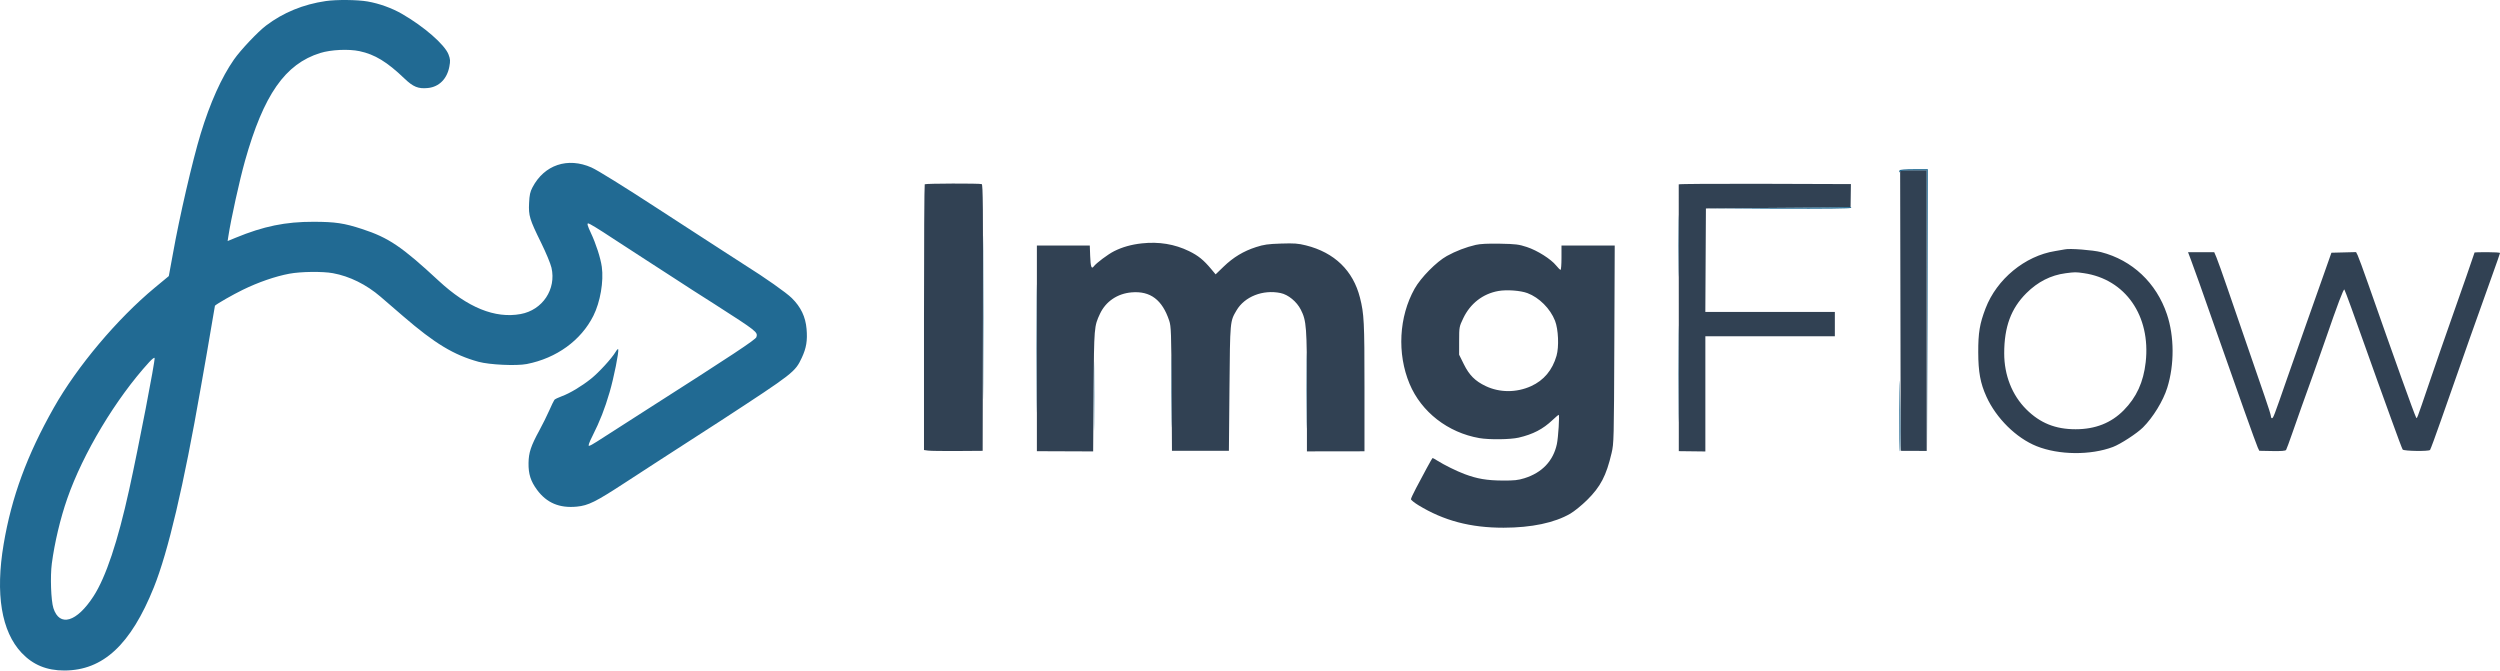
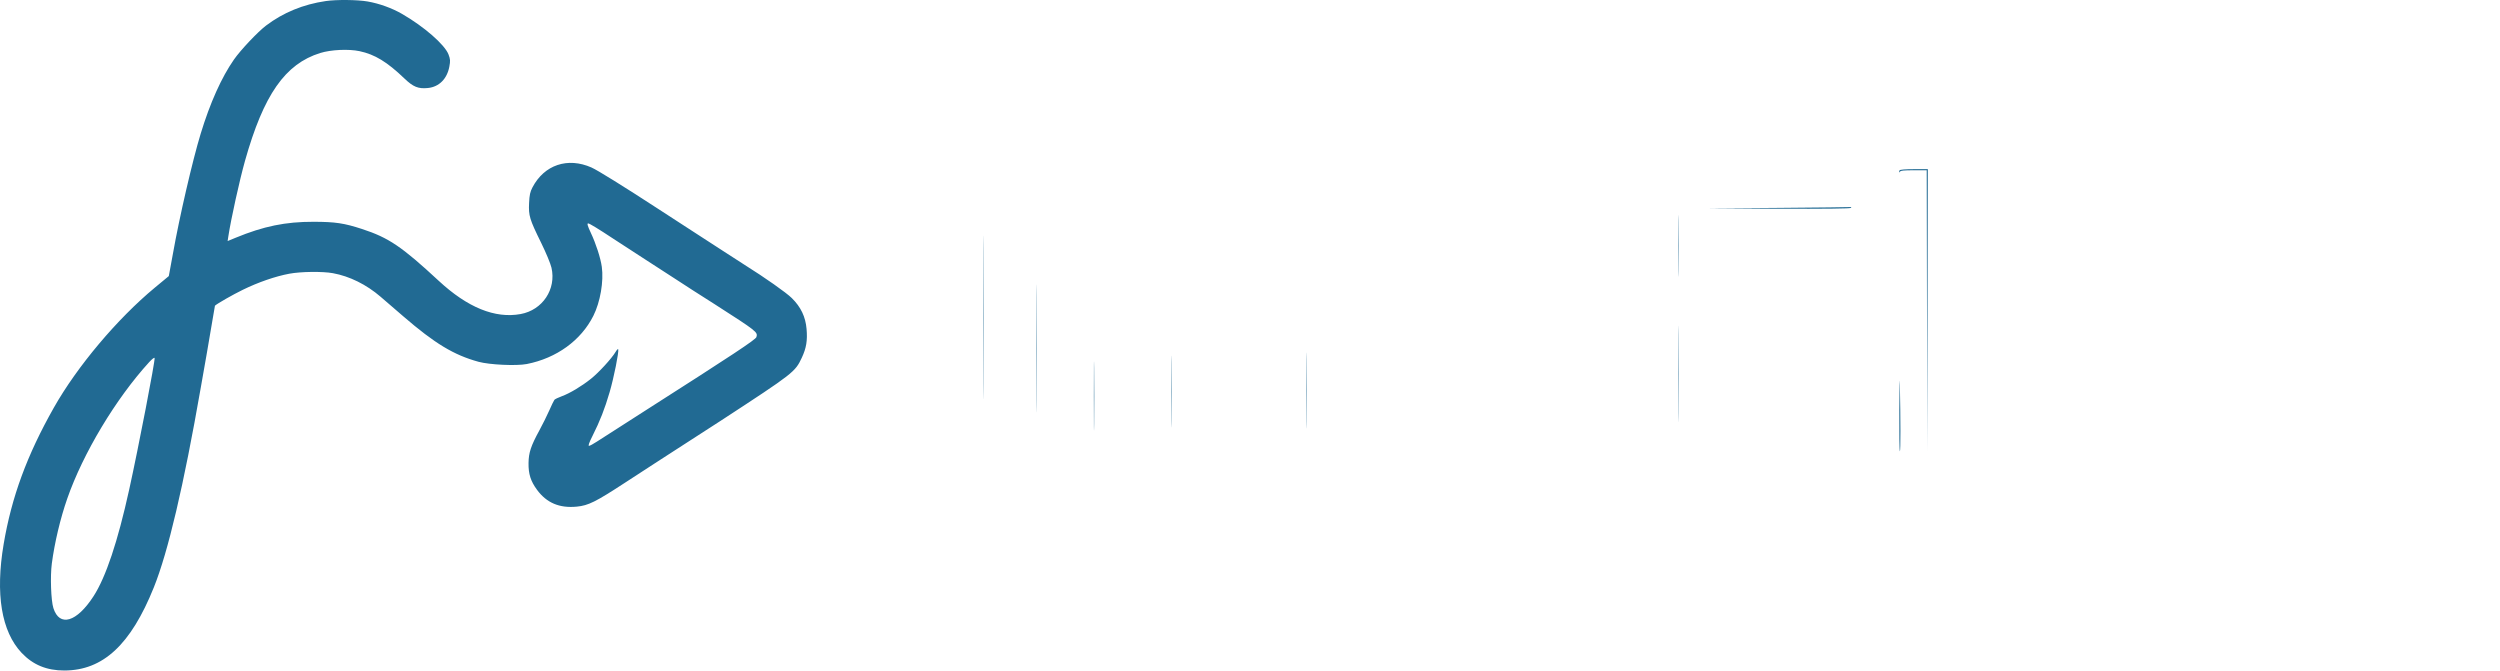
<svg xmlns="http://www.w3.org/2000/svg" width="2258.843" height="605.823" viewBox="0 0 2258.843 605.823" version="1.1" id="svg3">
  <defs id="defs3" />
-   <path d="m 1717.106,280.589 0.254,126.75 11.75,0.047 11.75,0.047 v -126.797 -126.797 h -12.004 -12.004 l 0.254,126.75 m -881.579,-114.083 c -0.367,0.366 -0.667,54.542 -0.667,120.39 v 119.724 l 3.75,0.522 c 2.063,0.288 13.991,0.449 26.509,0.36 l 22.758,-0.163 0.242,-120.239 c 0.199,-99.375 0.01,-120.328 -1.091,-120.75 -1.992,-0.764 -50.729,-0.617 -51.501,0.156 m 681.275,0.077 c -0.032,0.416 -0.027,23.256 0.01,50.756 0.038,27.5 0.064,81.565 0.058,120.145 l -0.01,70.145 12,0.144 12,0.144 v -52.039 -52.039 h 58.5 58.5 v -11 -11 h -58.51 -58.51 l 0.26,-46.75 0.26,-46.75 65.353,-0.5 65.354,-0.5 0.146,-10.5 0.147,-10.5 -77.75,-0.256 c -42.763,-0.141 -77.776,0.084 -77.808,0.5 m -485.096,53.316 c -9.447,1.023 -17.591,3.317 -25.04,7.055 -5.551,2.786 -16.132,10.704 -18.474,13.825 -2.005,2.671 -2.82,0.229 -3.179,-9.522 l -0.346,-9.418 h -23.904 -23.903 v 92.917 92.916 l 25.424,0.099 25.425,0.099 0.396,-54.266 c 0.425,-58.117 0.483,-58.827 5.789,-70.115 5.236,-11.139 15.746,-18.245 28.575,-19.32 16.919,-1.419 27.712,6.732 33.992,25.67 1.661,5.009 1.851,10.495 2.136,61.5 l 0.314,56 h 25.724 25.725 l 0.514,-56.5 c 0.558,-61.307 0.469,-60.323 6.347,-70.353 7.338,-12.521 23.852,-19.031 39.851,-15.707 6.905,1.434 14.58,7.742 18.263,15.012 5.122,10.106 5.525,15.506 5.525,74.007 v 54.043 l 26,-0.038 26,-0.038 v -57.89 c 0,-59.107 -0.357,-66.206 -4.067,-80.891 -6.19,-24.502 -23.05,-40.822 -48.827,-47.263 -7.142,-1.784 -10.496,-2.03 -22.5,-1.646 -11.841,0.378 -15.471,0.89 -22.606,3.19 -11.296,3.642 -20.499,9.194 -29.277,17.666 l -7.223,6.97 -3.992,-4.781 c -6.868,-8.226 -11.74,-12.173 -20.008,-16.205 -13.032,-6.355 -27.212,-8.688 -42.654,-7.016 m 301.654,1.375 c -8.656,1.984 -18.094,5.613 -26.056,10.017 -9.397,5.199 -23.525,19.518 -29.152,29.548 -14.204,25.317 -15.969,58.698 -4.547,86 10.626,25.4 34.599,44.039 63.025,49.001 8.909,1.555 27.984,1.332 35.52,-0.416 12.938,-3.001 21.921,-7.656 30.553,-15.835 2.757,-2.612 5.292,-4.75 5.633,-4.75 0.904,0 -0.394,20.636 -1.667,26.5 -3.3,15.208 -13.391,25.8 -29.309,30.767 -5.782,1.804 -9.262,2.169 -20,2.093 -14.043,-0.098 -22.749,-1.594 -34.115,-5.86 -7.237,-2.716 -18.323,-8.188 -24.615,-12.151 -2.052,-1.292 -3.933,-2.349 -4.182,-2.349 -0.248,0 -2.673,4.163 -5.388,9.25 -2.715,5.087 -7.02,13.16 -9.568,17.938 -2.548,4.779 -4.632,9.288 -4.632,10.02 0,0.733 3.037,3.187 6.75,5.454 22.884,13.974 47.071,20.361 76.943,20.318 25.196,-0.035 46.077,-4.435 60.296,-12.706 3.569,-2.076 10.364,-7.599 15.101,-12.274 12.19,-12.032 17.375,-21.967 22.182,-42.5 2.043,-8.73 2.117,-11.682 2.467,-98.25 l 0.36,-89.25 h -24.049 -24.05 v 11 c 0,6.05 -0.375,11 -0.833,11 -0.458,0 -2.247,-1.76 -3.976,-3.912 -4.681,-5.825 -17.004,-13.61 -26.476,-16.725 -7.296,-2.4 -10.004,-2.736 -24.215,-3.003 -10.996,-0.207 -17.876,0.13 -22,1.075 m 532.5,4.02 c -0.825,0.201 -4.875,0.905 -9,1.566 -27.26,4.366 -52.717,25.339 -62.838,51.77 -5.31,13.864 -6.667,22.022 -6.61,39.709 0.057,17.926 1.905,27.935 7.387,40.026 8.882,19.588 26.944,37.411 45.403,44.8 20.061,8.031 48.661,8.32 68.908,0.695 6.833,-2.572 21.682,-12.227 27.116,-17.631 9.127,-9.074 18.23,-23.945 21.971,-35.89 6.528,-20.848 6.412,-46.474 -0.302,-66.399 -9.558,-28.363 -31.3,-48.861 -59.535,-56.128 -7.29,-1.876 -28.412,-3.513 -32.5,-2.518 m 113.648,9.295 c 3.371,8.894 10.23,28.192 22.837,64.25 18.457,52.791 36.216,102.603 37.638,105.571 l 1.391,2.903 11.714,0.214 c 8.233,0.151 11.941,-0.143 12.475,-0.987 0.419,-0.661 2.868,-7.276 5.443,-14.701 4.766,-13.743 11.452,-32.537 19.567,-55 2.484,-6.875 7.153,-20.15 10.376,-29.5 11.125,-32.277 16.613,-46.791 17.283,-45.707 0.816,1.32 9.032,23.858 19.761,54.207 4.375,12.375 9.034,25.425 10.353,29 1.32,3.575 6.768,18.65 12.108,33.5 5.339,14.85 10.043,27.38 10.452,27.845 1.256,1.426 23.636,1.754 24.72,0.362 0.517,-0.664 5.029,-12.907 10.026,-27.207 19.619,-56.139 34.76,-98.965 46.138,-130.5 3.869,-10.725 7.043,-19.837 7.053,-20.25 0.01,-0.413 -5.158,-0.75 -11.483,-0.75 -6.325,0 -11.5,0.121 -11.5,0.269 0,0.441 -12.179,35.423 -21.841,62.731 -4.962,14.025 -13.391,38.325 -18.732,54 -12.464,36.583 -11.391,33.817 -12.402,32 -1.523,-2.738 -19.228,-52.106 -43.036,-120 -4.533,-12.925 -8.878,-24.752 -9.657,-26.282 l -1.417,-2.783 -11.132,0.283 -11.132,0.282 -6.161,17.5 c -3.389,9.625 -10.789,30.55 -16.444,46.5 -5.656,15.95 -13.564,38.45 -17.573,50 -12.009,34.595 -12.356,35.5 -13.58,35.5 -0.491,0 -0.896,-0.788 -0.9,-1.75 0,-0.962 -2.512,-8.95 -5.573,-17.75 -6.245,-17.95 -22.282,-64.523 -33.917,-98.5 -4.237,-12.375 -8.615,-24.638 -9.727,-27.25 l -2.022,-4.75 h -11.832 -11.832 l 2.558,6.75 m -113.184,12.293 c -13.319,1.741 -25.168,7.756 -35.421,17.981 -13.891,13.853 -20.017,30.459 -20.035,54.309 -0.016,19.788 7.105,37.871 19.956,50.677 12.449,12.406 26.273,17.99 44.536,17.99 17.793,0 32.122,-5.642 43.462,-17.114 11.603,-11.738 17.874,-25.448 19.887,-43.479 4.674,-41.87 -18.302,-74.955 -55.849,-80.421 -7.268,-1.058 -8.028,-1.056 -16.536,0.057 m -512.464,16.038 c -14.045,2.477 -25.437,11.32 -31.784,24.672 -3.633,7.643 -3.683,7.916 -3.7,20.318 l -0.016,12.571 4.261,8.604 c 4.911,9.915 10.186,15.195 19.733,19.751 12.625,6.026 27.828,6.051 41.023,0.068 11.524,-5.225 19.251,-14.444 23.003,-27.445 2.339,-8.103 1.663,-23.927 -1.351,-31.62 -4.289,-10.949 -14.289,-20.986 -24.887,-24.981 -6.257,-2.358 -18.697,-3.276 -26.282,-1.938" stroke="none" fill="#314153" fill-rule="evenodd" id="path1" />
  <path d="m 294.381,0.954 c -20.374,2.967 -38.506,10.411 -54.021,22.177 -7.472,5.667 -23.06,22.175 -28.996,30.708 -11.291,16.23 -21.561,39.136 -30.071,67.066 -7.341,24.097 -19.224,75.452 -24.993,108.014 -1.99,11.231 -3.69,20.471 -3.779,20.533 -0.089,0.061 -5.746,4.742 -12.573,10.4 -34.036,28.213 -70.212,71.197 -91.303,108.487 -24.268,42.907 -38.155,80.668 -45.35,123.313 -7.598,45.034 -2.001,78.889 16.239,98.224 10.228,10.842 22.672,15.979 38.625,15.946 34.952,-0.074 59.947,-23.273 80.786,-74.983 12.899,-32.007 27.002,-91.987 42.442,-180.5 1.439,-8.25 3.895,-22.2 5.457,-31 1.562,-8.8 3.826,-22.075 5.032,-29.5 1.206,-7.425 2.258,-13.56 2.338,-13.634 2.159,-1.977 16.053,-9.913 25.146,-14.363 13.936,-6.82 29.408,-12.172 42.026,-14.536 10.413,-1.951 30.031,-2.193 39.406,-0.485 15.066,2.745 30.234,10.241 43.068,21.284 4.125,3.55 13.35,11.503 20.5,17.674 28.49,24.587 45.702,34.99 68,41.096 9.961,2.728 34.292,3.855 43.615,2.021 26.882,-5.289 48.982,-21.297 60.168,-43.582 6.216,-12.383 9.442,-31.116 7.618,-44.23 -1.118,-8.037 -5.304,-20.975 -9.994,-30.888 -2.81,-5.939 -3.495,-8.357 -2.367,-8.357 1.194,0 8.706,4.572 22.96,13.976 8.25,5.443 20.85,13.629 28,18.192 7.15,4.563 19.525,12.572 27.5,17.797 7.975,5.226 15.27,9.959 16.212,10.518 0.941,0.559 9.716,6.152 19.5,12.428 38.499,24.697 39.3,25.329 37.867,29.839 -0.73,2.298 -21.534,16.066 -98.079,64.909 -22,14.038 -42.658,27.283 -45.906,29.432 -3.249,2.15 -6.516,3.909 -7.26,3.909 -0.905,0 0.136,-2.968 3.136,-8.941 6.827,-13.593 11.069,-24.427 15.507,-39.602 3.823,-13.075 8.514,-36.484 7.762,-38.739 -0.191,-0.575 -1.263,0.505 -2.381,2.4 -3.436,5.823 -15.215,18.683 -22.213,24.251 -8.595,6.84 -19.152,13.162 -26.376,15.796 -3.155,1.15 -6.155,2.596 -6.666,3.213 -0.511,0.617 -2.596,4.916 -4.634,9.553 -2.038,4.637 -6.055,12.737 -8.926,18 -7.695,14.104 -9.701,20.13 -9.841,29.569 -0.147,9.904 1.913,16.399 7.692,24.249 8.692,11.807 20.282,16.698 35.935,15.165 10.454,-1.024 16.926,-4.24 43.671,-21.702 11.825,-7.72 25.325,-16.495 30,-19.499 20.986,-13.486 47.378,-30.532 57,-36.813 65.301,-42.63 66.595,-43.637 72.607,-56.505 4.101,-8.777 5.216,-15.507 4.311,-26.022 -0.948,-11.024 -5.136,-19.784 -13.333,-27.89 -4.98,-4.924 -24.189,-18.445 -42.585,-29.974 -1.925,-1.206 -10.925,-7.018 -20,-12.914 -9.075,-5.896 -21.225,-13.768 -27,-17.495 -5.775,-3.726 -19.5,-12.634 -30.5,-19.796 -32.121,-20.912 -55.452,-35.393 -60.919,-37.81 -21.536,-9.525 -42.678,-2.387 -53.335,18.006 -2.106,4.031 -2.696,6.773 -3.044,14.146 -0.539,11.425 0.426,14.607 10.875,35.854 4.403,8.953 8.531,18.886 9.372,22.553 4.458,19.432 -8.063,38.231 -27.883,41.86 -23.119,4.234 -47.911,-5.837 -74.066,-30.088 -33.291,-30.866 -45.183,-38.902 -69.158,-46.732 -16.301,-5.324 -24.118,-6.49 -43.842,-6.539 -25.367,-0.064 -45.146,3.991 -70.54,14.462 l -7.128,2.94 0.643,-4.228 c 2.374,-15.591 10.137,-50.781 15.051,-68.228 16.843,-59.79 36.221,-87.571 67.974,-97.451 9.694,-3.016 25.594,-3.762 35.5,-1.665 13.8,2.922 24.919,9.687 40.547,24.673 8.001,7.67 12.555,9.511 21.312,8.614 10.049,-1.03 17.254,-8.247 19.319,-19.354 0.964,-5.184 0.864,-6.645 -0.748,-10.902 -3.374,-8.907 -22.103,-25.242 -42.186,-36.795 -9.017,-5.186 -20.43,-9.293 -30.903,-11.12 -9.248,-1.612 -28.076,-1.804 -37.82,-0.385 M 1716.319,153.906 c -0.363,0.586 -0.389,1.336 -0.059,1.666 0.33,0.33 0.6,0.075 0.6,-0.566 0,-0.824 3.523,-1.167 11.996,-1.167 h 11.996 l 0.258,127.25 0.258,127.25 0.246,-127.75 0.246,-127.75 h -12.441 c -7.733,0 -12.69,0.404 -13.1,1.067 m -827.975,132.933 c 0,65.725 0.12,92.612 0.266,59.75 0.146,-32.863 0.146,-86.638 0,-119.5 -0.146,-32.863 -0.266,-5.975 -0.266,59.75 m 627.976,-64.5 c 0,24.75 0.13,34.732 0.289,22.182 0.159,-12.55 0.159,-32.8 0,-45 -0.159,-12.2 -0.289,-1.932 -0.289,22.818 m 90.54,-34.5 -65.5,0.522 65.191,0.239 c 42.642,0.156 65.405,-0.107 65.809,-0.761 0.34,-0.55 0.479,-0.892 0.309,-0.761 -0.17,0.132 -29.784,0.474 -65.809,0.761 m -670.52,127 c 0,51.425 0.121,72.462 0.27,46.75 0.148,-25.713 0.148,-67.788 0,-93.5 -0.149,-25.713 -0.27,-4.675 -0.27,46.75 m 579.994,23 c 0,38.775 0.124,54.638 0.276,35.25 0.151,-19.388 0.151,-51.112 0,-70.5 -0.152,-19.388 -0.276,-3.525 -0.276,35.25 m -336.007,15 c 0,30.525 0.127,43.012 0.282,27.75 0.156,-15.263 0.156,-40.238 0,-55.5 -0.155,-15.263 -0.282,-2.775 -0.282,27.75 m -122.002,1 c 0,28.875 0.128,40.688 0.284,26.25 0.156,-14.438 0.156,-38.063 0,-52.5 -0.156,-14.437 -0.284,-2.625 -0.284,26.25 m -70.001,4 c 0,27.775 0.128,39.138 0.285,25.25 0.157,-13.887 0.157,-36.612 0,-50.5 -0.157,-13.887 -0.285,-2.525 -0.285,25.25 m -853.592,-30.573 c -30.122,33.015 -59.686,82.272 -73.971,123.247 -6.259,17.953 -11.421,39.685 -13.946,58.711 -1.522,11.475 -0.751,33.422 1.414,40.226 5.524,17.362 21.082,12.759 36.279,-10.733 11.135,-17.214 21.865,-49.308 32.221,-96.378 8.571,-38.96 23.537,-116.443 22.952,-118.833 -0.186,-0.761 -2.265,0.818 -4.949,3.76 m 1581.346,43.323 c -0.12,20.487 0.12,37.25 0.532,37.251 0.683,0.001 0.666,-28.596 -0.036,-61.501 -0.152,-7.15 -0.376,3.763 -0.496,24.25" stroke="none" fill="#216a93" fill-rule="evenodd" id="path2" />
</svg>